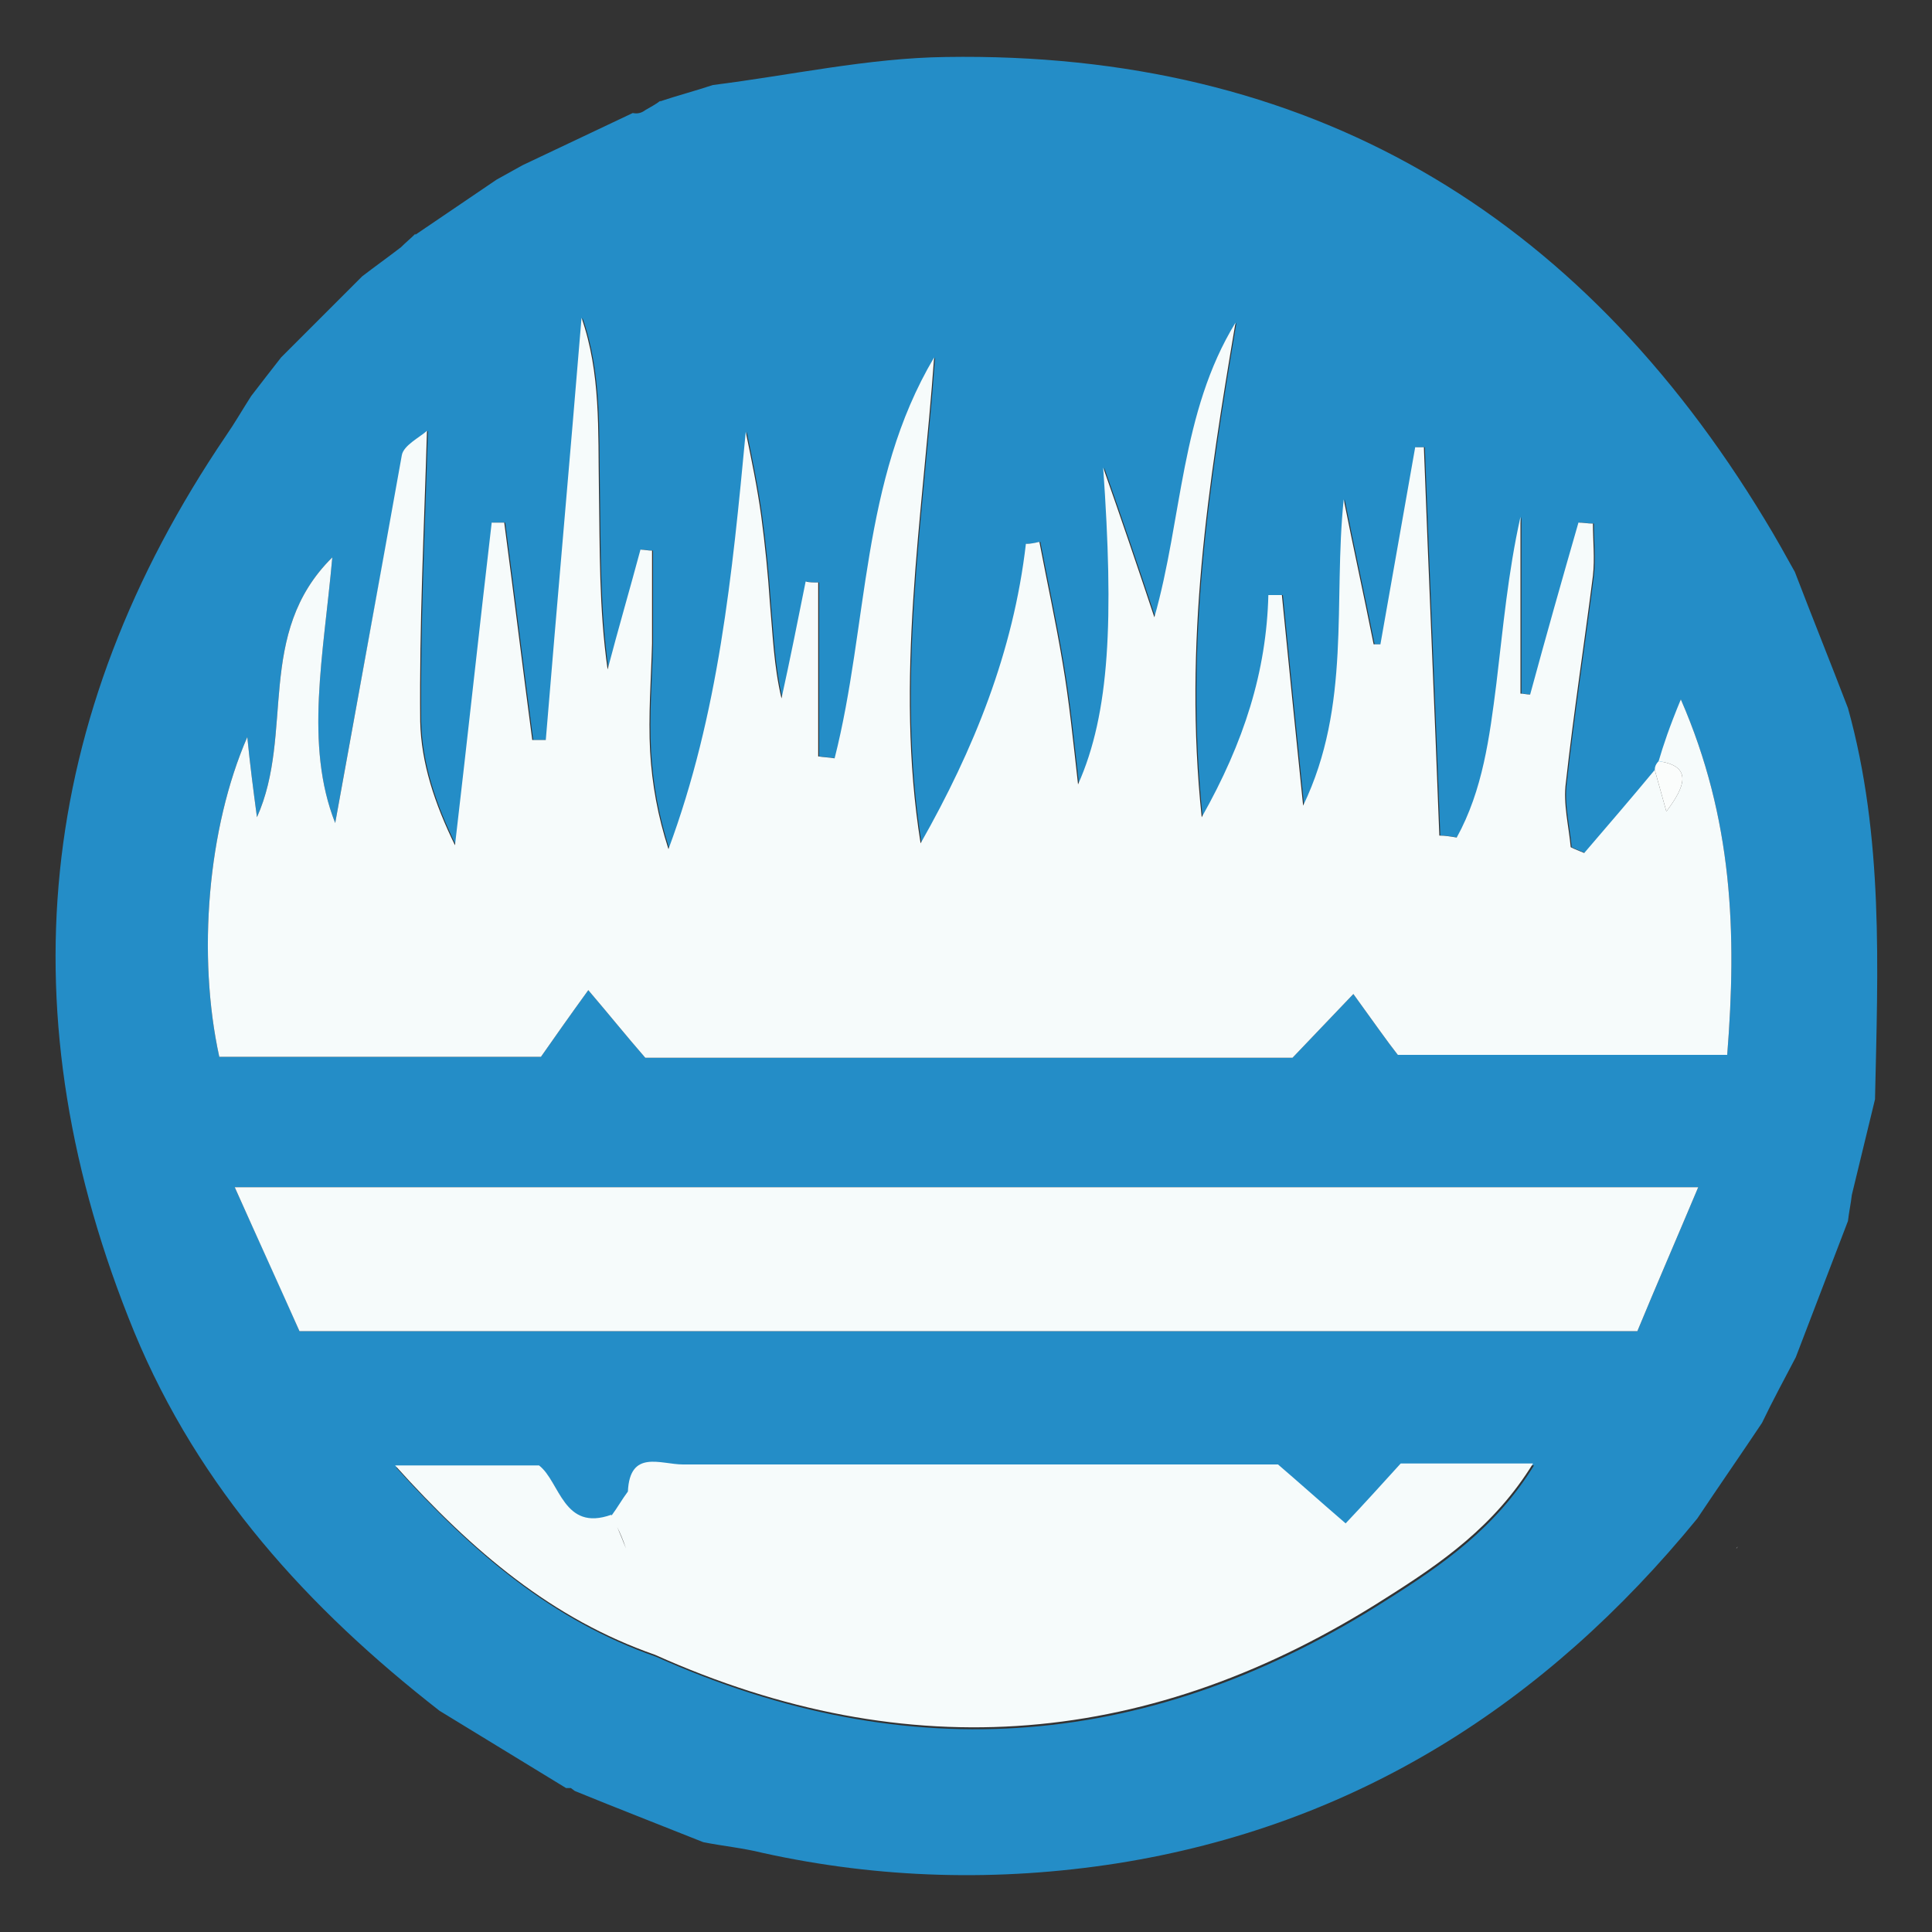
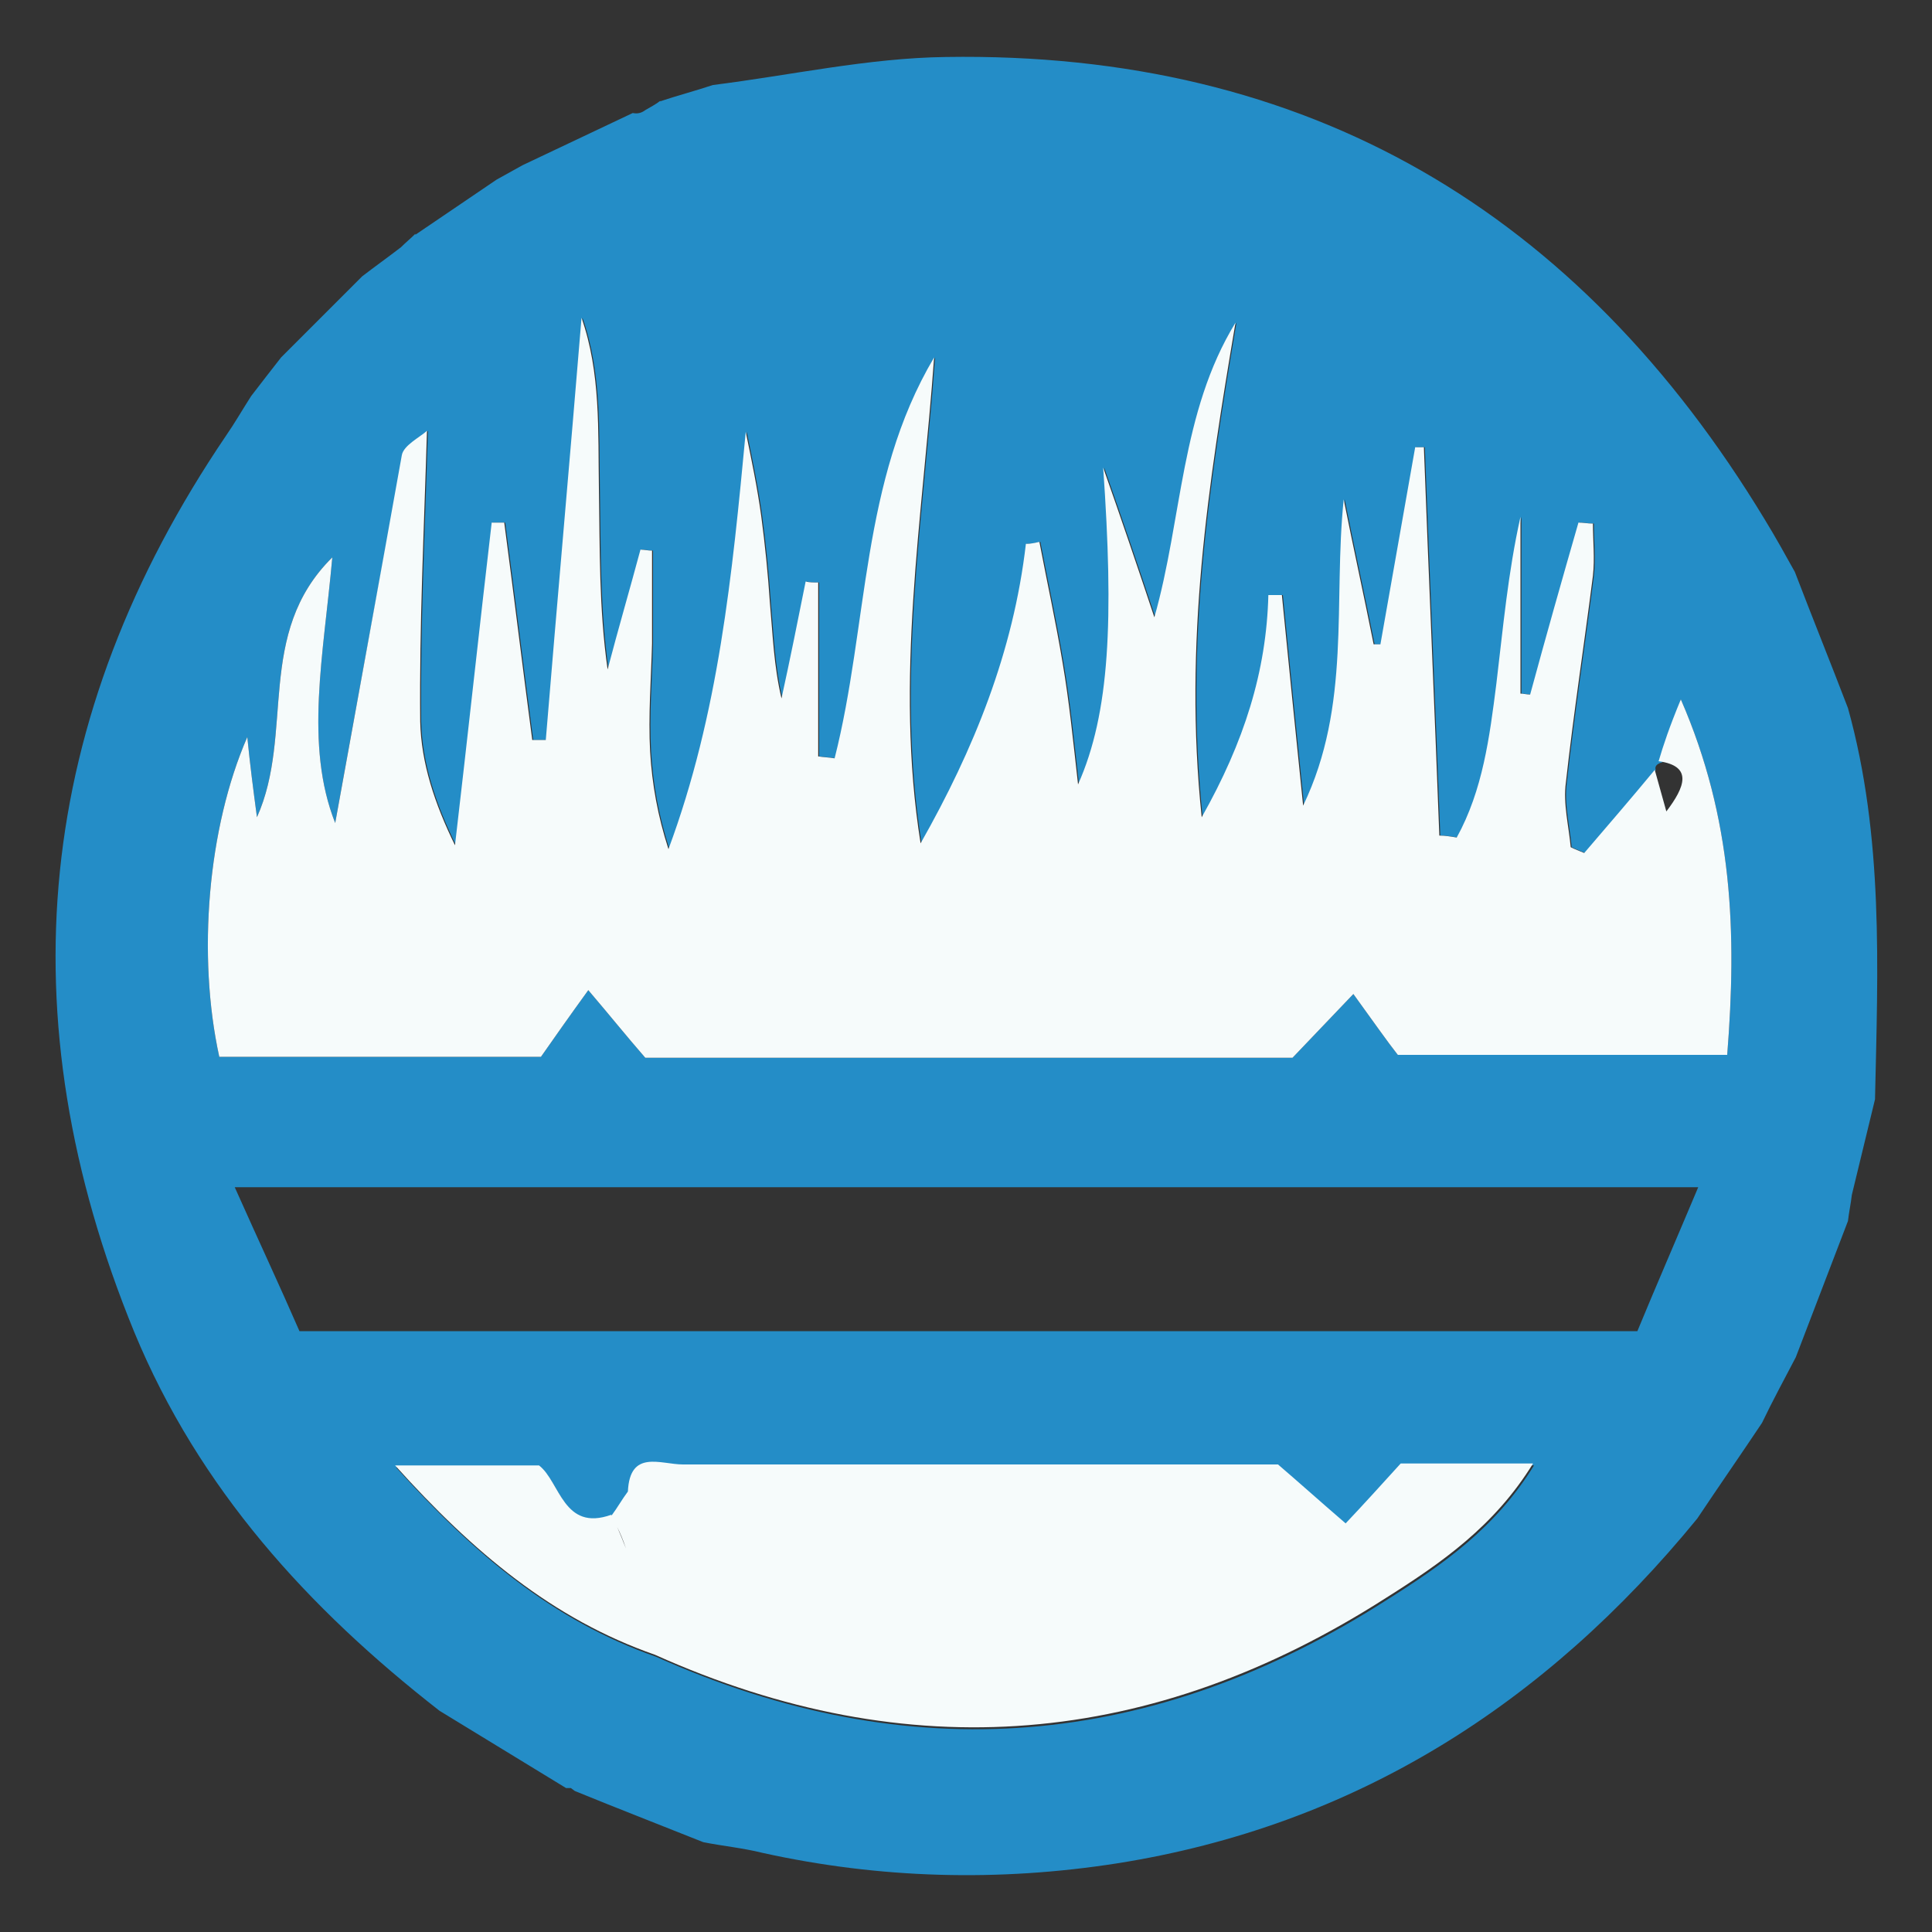
<svg xmlns="http://www.w3.org/2000/svg" version="1.1" id="Layer_1" x="0px" y="0px" viewBox="0 0 200 200" style="enable-background:new 0 0 200 200;" xml:space="preserve">
  <rect x="0" y="0" width="200" height="200" fill="#333333" stroke="none" />
  <style type="text/css">
	.st0{fill:#3A4346;}
	.st1{fill:#459D8D;}
	.st2{fill:#FFFFFF;}
	.st3{fill:#FF7D06;}
	.st4{fill:#BDBFC0;}
	.st5{fill:#248DC7;}
	.st6{fill:#FBFDFC;}
	.st7{fill:#F6FBFB;}
</style>
  <g>
    <path class="st5" d="M59.5,185.4l-0.4-0.3l-0.5,0c-4.4-2.7-8.7-5.3-13.1-8c-13.6-10.6-24.9-23-31.6-39.2   C0.5,105.2,3.6,74.3,23.4,45.1c0.9-1.3,1.7-2.7,2.6-4.1c1-1.3,2-2.6,3.1-4l0,0c2.8-2.8,5.6-5.6,8.4-8.4l0,0c1.3-1,2.7-2,4-3l0,0   c0.5-0.5,1-0.9,1.5-1.4l0,0.1c2.8-1.9,5.6-3.8,8.4-5.7c0.9-0.5,1.8-1,2.7-1.5c3.8-1.8,7.6-3.6,11.4-5.4c0.5,0.1,0.9,0,1.3-0.3   c0.5-0.3,1.1-0.6,1.6-1l-0.1,0.1c1.8-0.6,3.7-1.1,5.5-1.7c8-1,16.1-2.8,24.1-2.9c37.5-0.6,65.5,16,84.8,47.9   c1.1,1.8,2.1,3.6,3.1,5.4c1.8,4.7,3.7,9.4,5.5,14.1c3.7,13.3,3.1,26.9,2.8,40.5c-0.8,3.3-1.6,6.6-2.4,9.9c-0.1,0.9-0.3,1.8-0.4,2.7   c-1.8,4.7-3.6,9.4-5.4,14.1c-1.2,2.3-2.4,4.5-3.5,6.8c-2.2,3.3-4.5,6.6-6.7,9.9c-15.7,19.2-35.4,31.8-60.1,35.7   c-12.2,1.9-24.5,1.6-36.7-1.1c-2-0.5-4.1-0.7-6.1-1.1C68.3,188.9,63.9,187.2,59.5,185.4z M65.1,154.4c-0.6,0.9-1.1,1.8-1.7,2.7   l0-0.1c-5,1.8-5.3-3.4-7.5-5.1c-4.8,0-9.3,0-14.9,0c8.1,9,16.3,15.9,26.9,19.6c26.3,11.8,51.5,9.6,75.7-5.9   c5.7-3.6,11.2-7.4,15.2-13.9c-5.3,0-9.6,0-13.7,0c-2.1,2.2-3.9,4.3-5.7,6.2c-2.9-2.5-4.9-4.3-7-6.1c-20.5,0-41.1,0-61.6,0   C68.4,151.6,65.3,150.1,65.1,154.4L65.1,154.4z M171.4,79.7c-2.4,2.9-4.9,5.8-7.3,8.6c-0.5-0.2-1-0.4-1.4-0.6   c-0.2-2.2-0.8-4.5-0.5-6.7c0.8-7.2,1.9-14.3,2.8-21.4c0.2-1.8,0-3.6,0-5.4c-0.5,0-1-0.1-1.5-0.1c-1.7,5.9-3.4,11.9-5,17.8   c-0.3,0-0.7-0.1-1-0.1c0-6.1,0-12.2,0-18.3c-1.3,5.8-1.8,11.5-2.5,17.3c-0.7,5.5-1.4,11-4.1,15.9c-0.6-0.1-1.2-0.2-1.8-0.2   c-0.5-13.4-1.1-26.8-1.6-40.2c-0.3,0-0.6,0-0.9,0c-1.2,6.8-2.4,13.6-3.6,20.4c-0.2,0-0.5,0-0.7,0c-1-5-2.1-10-3.1-15   c-1.1,10.6,0.8,21.3-4.2,31.7c-0.8-7.7-1.5-14.8-2.2-21.8c-0.5,0-0.9,0-1.4,0c-0.2,7.9-2.5,15.2-6.9,23   c-1.9-18.1,0.7-34.6,3.5-51.2c-5.7,9.3-5.5,20.3-8.4,30.5c-1.8-5.4-3.5-10.4-5.3-15.5c1.1,15.7,0.7,25.4-2.6,32.8   c-0.5-4.4-0.9-8.5-1.6-12.6c-0.7-4.2-1.6-8.3-2.4-12.5c-0.5,0.1-0.9,0.2-1.4,0.2c-1.3,11.2-5.4,21.3-10.9,31   c-2.7-16.9,0.2-33.6,1.4-50.3c-7.6,12.8-6.8,27.7-10.3,41.5c-0.6-0.1-1.1-0.1-1.7-0.2c0-6,0-12,0-18c-0.4,0-0.9,0-1.3-0.1   c-0.8,4-1.6,8-2.5,12.1c-0.8-3.4-0.9-6.6-1.2-9.9c-0.2-3-0.5-6-0.9-9c-0.4-2.9-1-5.8-1.6-8.7c-1.4,14.8-2.8,29.2-8,43.2   c-1.1-3.4-1.7-6.7-1.9-10.1c-0.2-3.7,0.1-7.5,0.2-11.2c0-3.2,0-6.4,0-9.6c-0.4,0-0.8-0.1-1.2-0.1c-1.1,4.1-2.3,8.2-3.4,12.4   c-0.9-6.3-0.8-12.5-0.9-18.7c-0.1-6,0.2-12-1.8-17.7c-1.2,14.6-2.5,29.1-3.7,43.7c-0.5,0-1,0-1.4,0c-1-7.5-1.9-15-2.9-22.5   c-0.4,0-0.9,0-1.3,0c-1.3,11.1-2.5,22.3-3.8,33.4c-2.1-4.3-3.5-8.5-3.6-12.8c-0.1-10,0.4-19.9,0.7-30.1c-0.8,0.7-2.4,1.5-2.6,2.5   C39.3,60,36.9,73,34.7,85.2c-3.2-8.1-1.2-17.4-0.3-27.5c-8,7.9-3.9,18.2-7.8,26.9c-0.4-3-0.7-5.3-1-8.3c-4.1,9.4-5.2,22.6-2.9,33.1   c11,0,22.2,0,33.3,0c1.4-2,2.8-4,4.9-6.9c2.3,2.7,3.9,4.7,5.9,7c22.1,0,44.8,0,67,0c2.1-2.2,4-4.2,6.3-6.6c2.1,2.9,3.5,4.9,4.6,6.3   c11.7,0,22.8,0,34.1,0c1-12.6,0.6-24.4-4.8-36.8c-0.9,3-1.4,4.8-1.9,6.5C171.4,79.1,171.3,79.4,171.4,79.7z M175.8,122.9   c-51.2,0-100.9,0-151.5,0c2.5,5.6,4.7,10.3,6.7,14.9c46.6,0,92.2,0,138.5,0C171.4,133.2,173.4,128.6,175.8,122.9z" />
-     <path class="st6" d="M171.7,78.8c3.6,0.5,2.7,2.7,0.8,5.2c-0.4-1.4-0.8-2.9-1.2-4.3C171.3,79.4,171.4,79.1,171.7,78.8z" />
    <g>
-       <path class="st7" d="M179.9,160.1C179.6,160.4,179.8,160.3,179.9,160.1L179.9,160.1z" />
-       <path class="st7" d="M180,160.1C179.8,160.3,179.7,160.4,180,160.1L180,160.1z" />
-       <path class="st7" d="M179.9,160.1C180,160.1,180,160.1,179.9,160.1L179.9,160.1C180,160.1,180,160.1,179.9,160.1    c0.1,0,0.1-0.1,0.1-0.1C180,160,180,160.1,179.9,160.1z" />
+       <path class="st7" d="M179.9,160.1L179.9,160.1z" />
      <path class="st7" d="M171.7,78.8c3.6,0.5,2.7,2.7,0.8,5.2c-0.4-1.4-0.8-2.9-1.2-4.3c-2.4,2.9-4.9,5.8-7.3,8.6    c-0.5-0.2-1-0.4-1.4-0.6c-0.2-2.2-0.8-4.5-0.5-6.7c0.8-7.2,1.9-14.3,2.8-21.4c0.2-1.8,0-3.6,0-5.4c-0.5,0-1-0.1-1.5-0.1    c-1.7,5.9-3.4,11.9-5,17.8c-0.3,0-0.7-0.1-1-0.1c0-6.1,0-12.2,0-18.3c-1.3,5.8-1.8,11.5-2.5,17.3c-0.7,5.5-1.4,11-4.1,15.9    c-0.6-0.1-1.2-0.2-1.8-0.2c-0.5-13.4-1.1-26.8-1.6-40.2c-0.3,0-0.6,0-0.9,0c-1.2,6.8-2.4,13.6-3.6,20.4c-0.2,0-0.5,0-0.7,0    c-1-5-2.1-10-3.1-15c-1.1,10.6,0.8,21.3-4.2,31.7c-0.8-7.7-1.5-14.8-2.2-21.8c-0.5,0-0.9,0-1.4,0c-0.2,7.9-2.5,15.2-6.9,23    c-1.9-18.1,0.7-34.6,3.5-51.2c-5.7,9.3-5.5,20.3-8.4,30.5c-1.8-5.4-3.5-10.4-5.3-15.5c1.1,15.7,0.7,25.4-2.6,32.8    c-0.5-4.4-0.9-8.5-1.6-12.6c-0.7-4.2-1.6-8.3-2.4-12.5c-0.5,0.1-0.9,0.2-1.4,0.2c-1.3,11.2-5.4,21.3-10.9,31    c-2.7-16.9,0.2-33.6,1.4-50.3c-7.6,12.8-6.8,27.7-10.3,41.5c-0.6-0.1-1.1-0.1-1.7-0.2c0-6,0-12,0-18c-0.4,0-0.9,0-1.3-0.1    c-0.8,4-1.6,8-2.5,12.1c-0.8-3.4-0.9-6.6-1.2-9.9c-0.2-3-0.5-6-0.9-9c-0.4-2.9-1-5.8-1.6-8.7c-1.4,14.8-2.8,29.2-8,43.2    c-1.1-3.4-1.7-6.7-1.9-10.1c-0.2-3.7,0.1-7.5,0.2-11.2c0-3.2,0-6.4,0-9.6c-0.4,0-0.8-0.1-1.2-0.1c-1.1,4.1-2.3,8.2-3.4,12.4    c-0.9-6.3-0.8-12.5-0.9-18.7c-0.1-6,0.2-12-1.8-17.7c-1.2,14.6-2.5,29.1-3.7,43.7c-0.5,0-1,0-1.4,0c-1-7.5-1.9-15-2.9-22.5    c-0.4,0-0.9,0-1.3,0c-1.3,11.1-2.5,22.3-3.8,33.4c-2.1-4.3-3.5-8.5-3.6-12.8c-0.1-10,0.4-19.9,0.7-30.1c-0.8,0.7-2.4,1.5-2.6,2.5    C39.3,60,36.9,73,34.7,85.2c-3.2-8.1-1.2-17.4-0.3-27.5c-8,7.9-3.9,18.2-7.8,26.9c-0.4-3-0.7-5.3-1-8.3    c-4.1,9.4-5.2,22.6-2.9,33.1c11,0,22.2,0,33.3,0c1.4-2,2.8-4,4.9-6.9c2.3,2.7,3.9,4.7,5.9,7c22.1,0,44.8,0,67,0    c2.1-2.2,4-4.2,6.3-6.6c2.1,2.9,3.5,4.9,4.6,6.3c11.7,0,22.8,0,34.1,0c1-12.6,0.6-24.4-4.8-36.8C172.8,75.3,172.2,77.1,171.7,78.8    z" />
-       <path class="st7" d="M31,137.8c46.6,0,92.2,0,138.5,0c1.9-4.6,3.9-9.2,6.3-14.9c-51.2,0-100.9,0-151.5,0    C26.8,128.5,29,133.3,31,137.8z" />
      <path class="st7" d="M139.3,157.7c-2.9-2.5-4.9-4.3-7-6.1c-20.5,0-41.1,0-61.6,0c-2.3,0-5.5-1.6-5.7,2.8c0,0,0,0,0,0    c-0.6,0.8-1.1,1.7-1.7,2.5c0,0,0,0,0-0.1c-5,1.8-5.3-3.4-7.5-5.1c-4.8,0-9.3,0-14.9,0c8.1,9,16.3,15.9,26.9,19.6    c26.3,11.8,51.5,9.6,75.7-5.9c5.7-3.6,11.2-7.4,15.2-13.9c-5.3,0-9.6,0-13.7,0C143,153.7,141.1,155.8,139.3,157.7z M63.9,158.1    c0.3,0.6,0.6,1.3,0.9,2.2C64.5,159.5,64.2,158.8,63.9,158.1z" />
    </g>
  </g>
</svg>